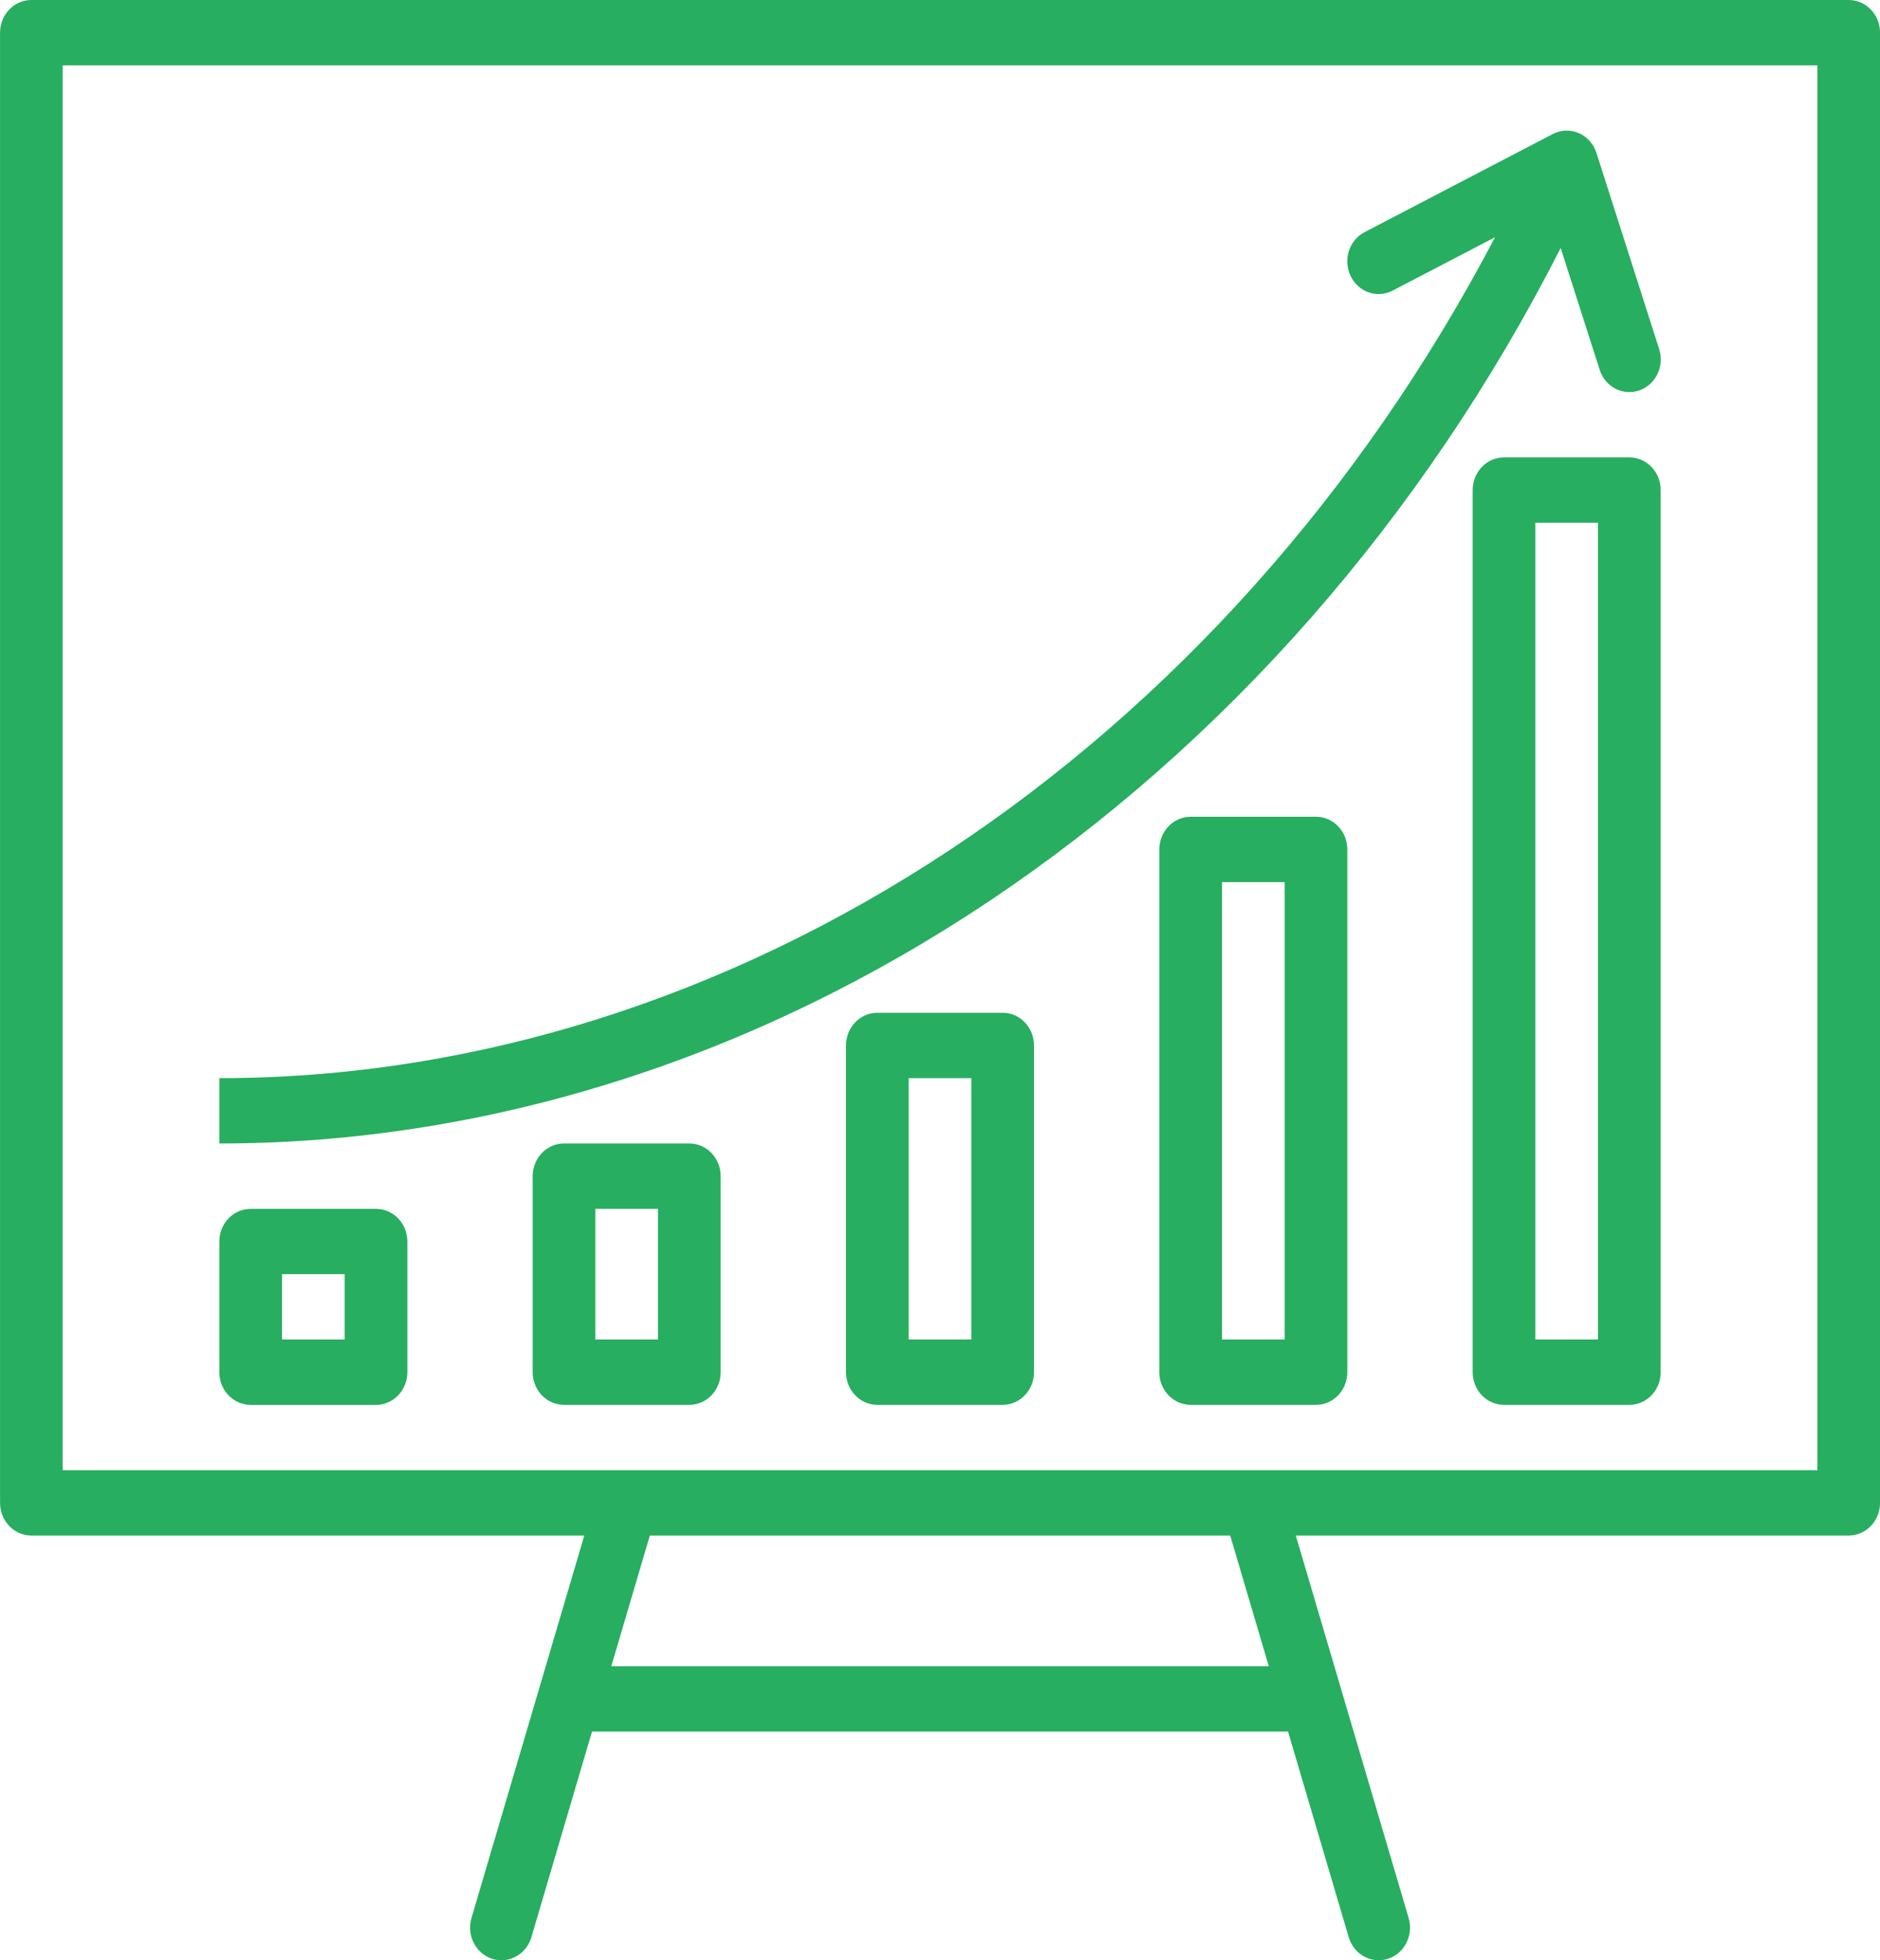
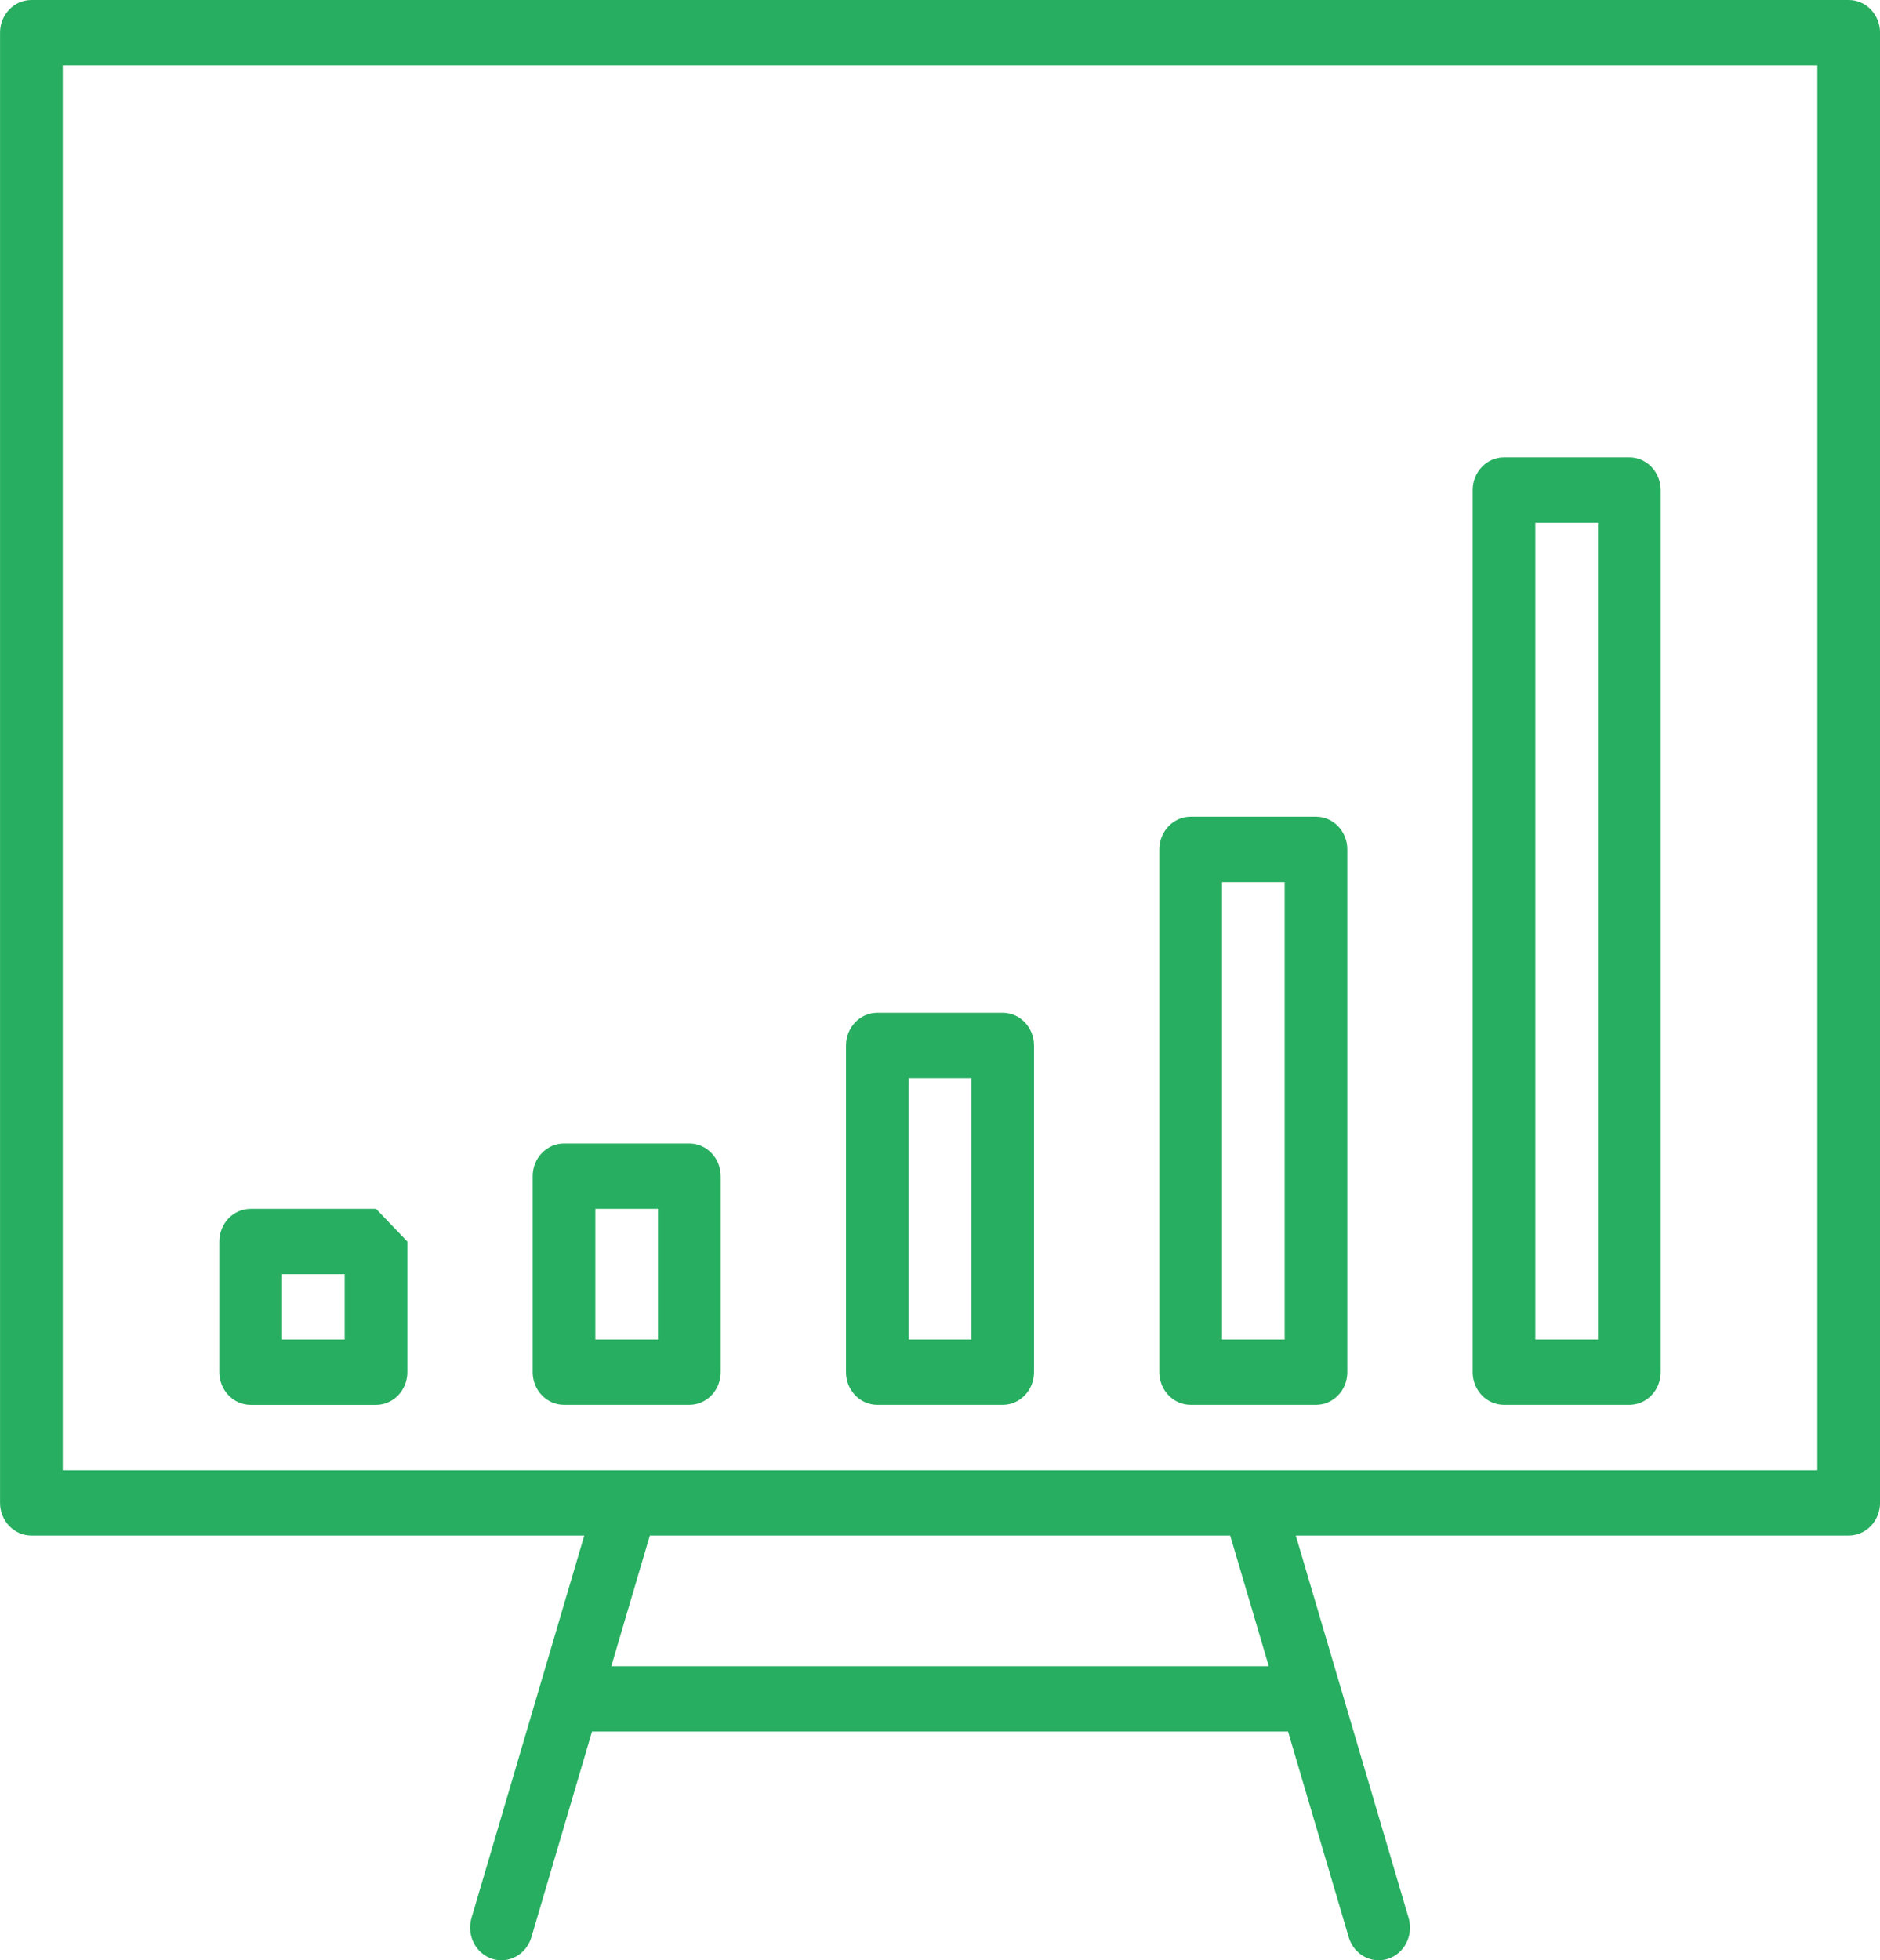
<svg xmlns="http://www.w3.org/2000/svg" width="47" height="49" viewBox="0 0 47 49" fill="none">
  <g clip-path="url(#clip0)">
-     <path d="M41.479 8.725L39.912 3.825C39.777 3.397 39.334 3.165 38.923 3.306C38.886 3.319 38.85 3.334 38.816 3.352L34.116 5.802C33.728 6.004 33.571 6.495 33.765 6.898C33.958 7.302 34.429 7.466 34.816 7.264L37.376 5.93C30.639 18.774 18.354 26.95 5.483 26.95V28.583C19.096 28.583 32.068 19.858 39.017 6.199L39.991 9.241C40.127 9.67 40.571 9.902 40.982 9.759C41.393 9.617 41.616 9.154 41.479 8.725Z" fill="#27AE60" />
    <path d="M46.217 0H0.784C0.352 0 0.001 0.366 0.001 0.817V37.566C0.001 38.017 0.352 38.383 0.784 38.383H14.607L11.787 47.943C11.66 48.374 11.892 48.831 12.306 48.964C12.719 49.096 13.157 48.854 13.285 48.423L14.8 43.283H32.201L33.718 48.423C33.846 48.854 34.284 49.096 34.698 48.964C35.111 48.831 35.343 48.374 35.216 47.943L32.395 38.383H46.217C46.65 38.383 47.001 38.017 47.001 37.566V0.817C47.001 0.366 46.65 0 46.217 0ZM15.282 41.65L16.246 38.383H30.755L31.72 41.65H15.282ZM45.434 36.75H1.568V1.633H45.434V36.75Z" fill="#27AE60" />
-     <path d="M9.4 30.217H6.267C5.834 30.217 5.483 30.582 5.483 31.033V34.3C5.483 34.751 5.834 35.117 6.267 35.117H9.4C9.833 35.117 10.184 34.751 10.184 34.3V31.033C10.184 30.582 9.833 30.217 9.4 30.217ZM8.617 33.483H7.05V31.85H8.617V33.483Z" fill="#27AE60" />
+     <path d="M9.4 30.217H6.267C5.834 30.217 5.483 30.582 5.483 31.033V34.3C5.483 34.751 5.834 35.117 6.267 35.117H9.4C9.833 35.117 10.184 34.751 10.184 34.3V31.033ZM8.617 33.483H7.05V31.85H8.617V33.483Z" fill="#27AE60" />
    <path d="M17.233 28.583H14.1C13.668 28.583 13.317 28.949 13.317 29.4V34.3C13.317 34.751 13.668 35.116 14.1 35.116H17.233C17.666 35.116 18.017 34.751 18.017 34.3V29.4C18.017 28.949 17.666 28.583 17.233 28.583ZM16.45 33.483H14.883V30.216H16.45V33.483Z" fill="#27AE60" />
    <path d="M25.067 25.316H21.933C21.501 25.316 21.15 25.682 21.15 26.133V34.3C21.15 34.751 21.501 35.116 21.933 35.116H25.067C25.499 35.116 25.85 34.751 25.85 34.3V26.133C25.85 25.682 25.499 25.316 25.067 25.316ZM24.283 33.483H22.717V26.95H24.283V33.483Z" fill="#27AE60" />
    <path d="M32.9 20.416H29.767C29.334 20.416 28.983 20.782 28.983 21.233V34.3C28.983 34.751 29.334 35.116 29.767 35.116H32.9C33.333 35.116 33.683 34.751 33.683 34.3V21.233C33.683 20.782 33.333 20.416 32.9 20.416ZM32.117 33.483H30.55V22.05H32.117V33.483Z" fill="#27AE60" />
    <path d="M40.733 11.433H37.6C37.167 11.433 36.817 11.799 36.817 12.25V34.3C36.817 34.751 37.167 35.116 37.6 35.116H40.733C41.166 35.116 41.517 34.751 41.517 34.3V12.25C41.517 11.799 41.166 11.433 40.733 11.433ZM39.95 33.483H38.383V13.066H39.95V33.483Z" fill="#27AE60" />
  </g>
  <defs>
    <clipPath id="clip0">
      <rect width="47" height="49" fill="white" />
    </clipPath>
  </defs>
</svg>